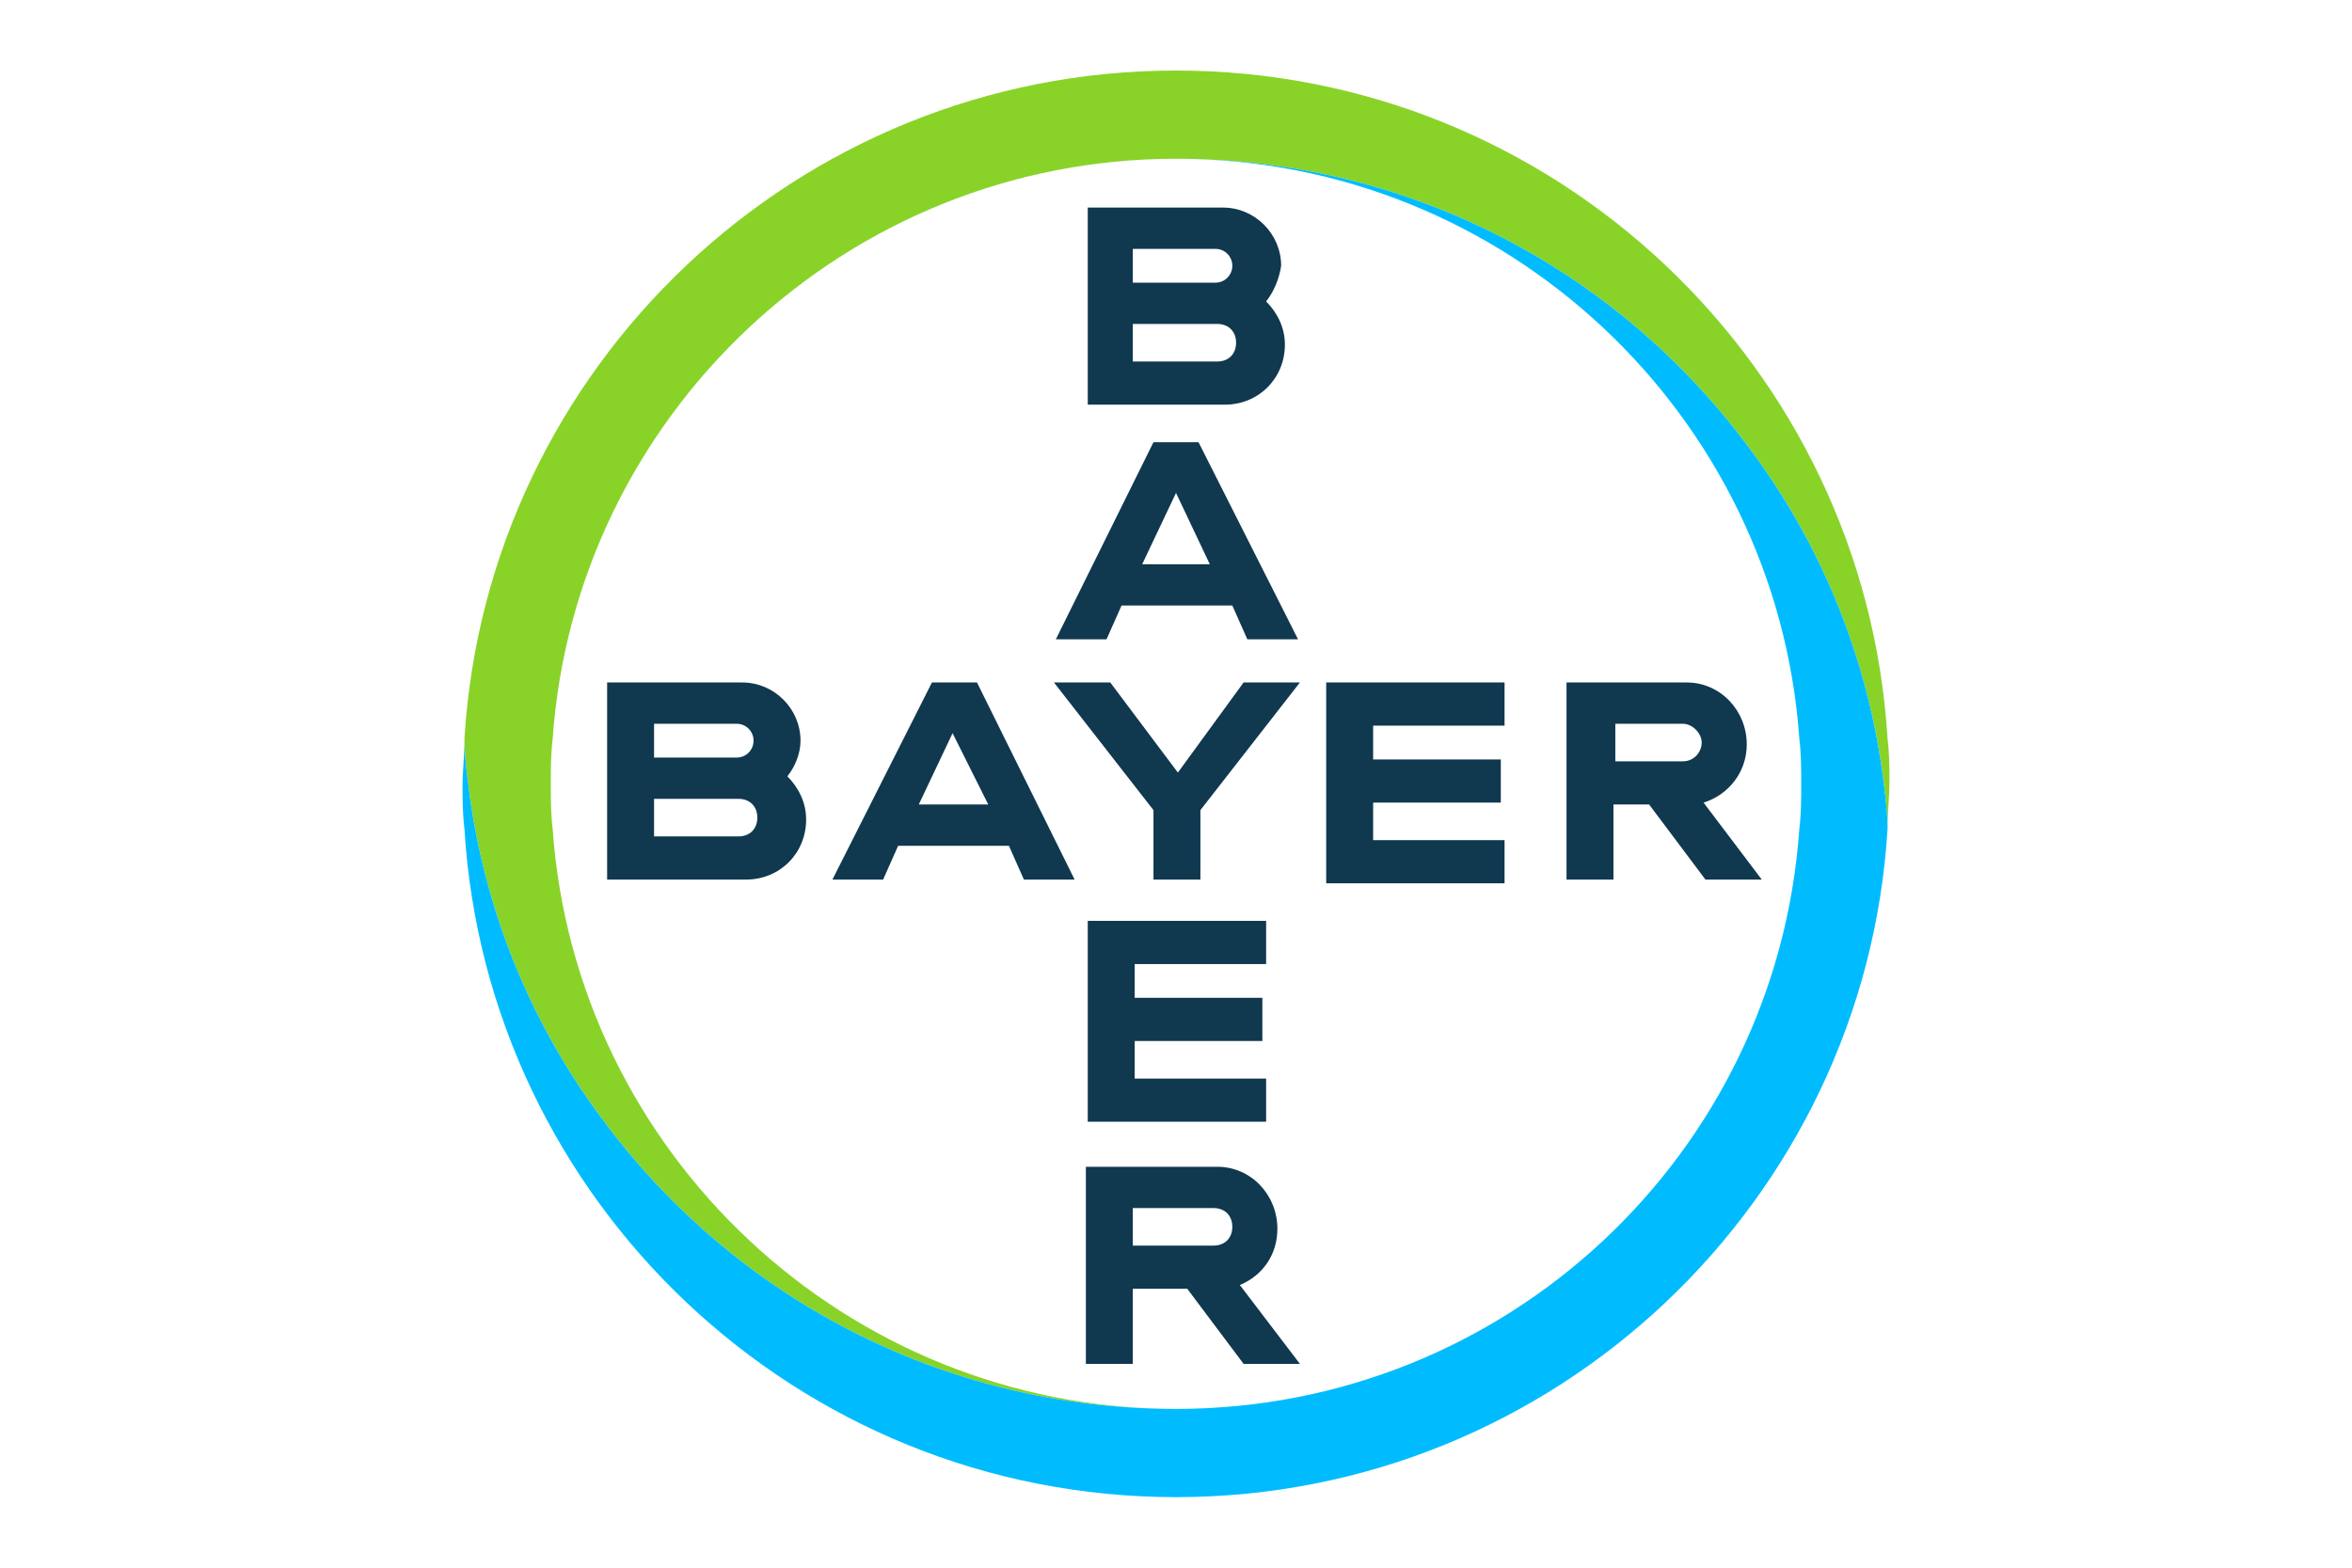
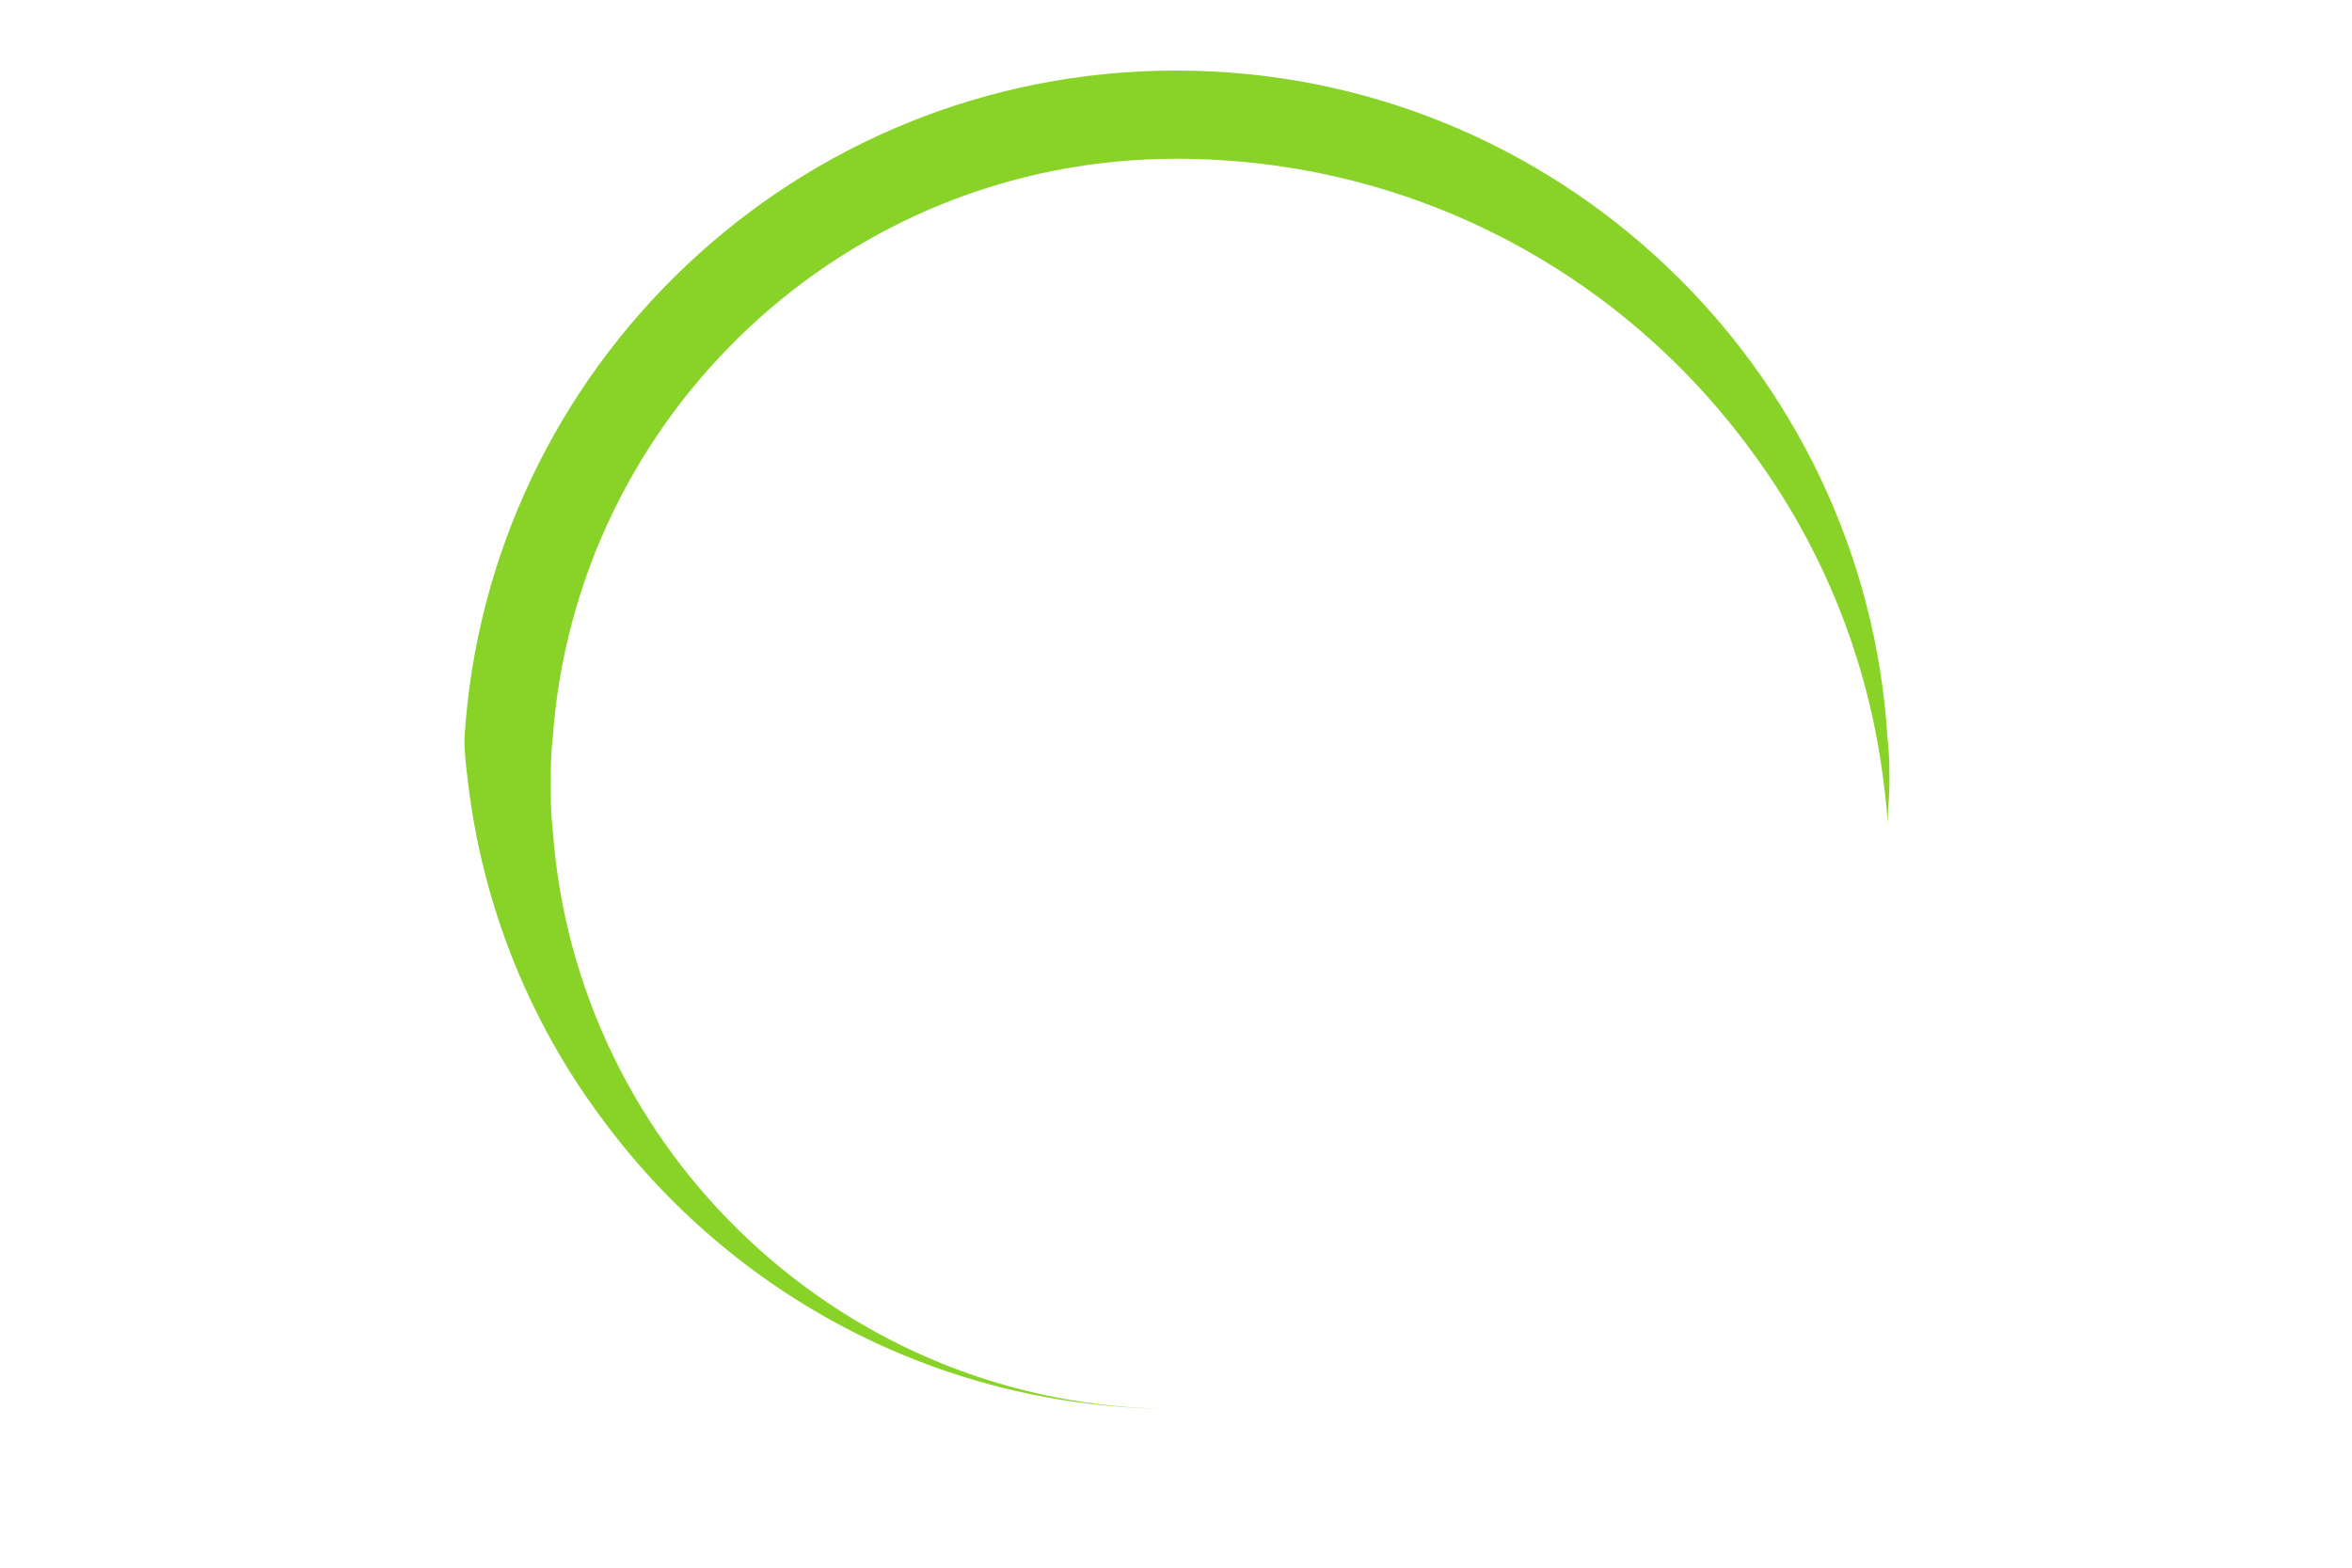
<svg xmlns="http://www.w3.org/2000/svg" width="1200" height="800" viewBox="0 0 1200 800" fill="none">
-   <path d="M577.969 144.24H620.116C624.906 144.24 628.737 140.408 628.737 135.619C628.737 130.829 624.906 126.998 620.116 126.998H577.969V144.24ZM577.969 184.471H621.074C626.822 184.471 630.653 180.64 630.653 174.892C630.653 169.145 626.822 165.313 621.074 165.313H577.969V184.471ZM645.98 153.819C651.727 159.566 655.559 167.229 655.559 175.85C655.559 193.092 642.148 206.503 624.906 206.503H554.979V105.924H623.948C640.232 105.924 653.643 119.334 653.643 135.619C652.685 142.324 649.811 149.029 645.98 153.819ZM662.264 326.24H636.401L628.737 308.998H572.222L564.558 326.24H538.695L588.506 225.661H611.495L662.264 326.24ZM600.001 251.524L582.758 287.924H617.243L600.001 251.524ZM634.485 348.272H663.222L612.453 413.409V448.851H588.506V413.409L537.737 348.272H566.474L600.958 394.251L634.485 348.272ZM767.632 348.272V370.303H700.58V387.545H765.717V409.577H700.58V428.735H767.632V450.767H676.632V348.272H767.632ZM841.391 410.535H823.19V448.851H799.243V348.272H860.548C877.791 348.272 891.201 362.64 891.201 379.882C891.201 394.251 881.622 405.745 869.169 409.577L898.864 448.851H870.127L841.391 410.535ZM858.633 369.345H824.148V388.503H858.633C864.38 388.503 868.212 383.714 868.212 378.924C868.212 374.135 863.422 369.345 858.633 369.345ZM548.274 448.851H522.411L514.748 431.609H458.232L450.569 448.851H424.706L475.474 348.272H498.464L548.274 448.851ZM486.011 374.135L468.769 410.535H504.211L486.011 374.135ZM333.705 386.587H375.853C380.642 386.587 384.474 382.756 384.474 377.966C384.474 373.177 380.642 369.345 375.853 369.345H333.705V386.587ZM333.705 426.819H376.811C382.558 426.819 386.39 422.988 386.39 417.24C386.39 411.493 382.558 407.661 376.811 407.661H333.705V426.819ZM401.716 396.166C407.463 401.914 411.295 409.577 411.295 418.198C411.295 435.44 397.884 448.851 380.642 448.851H309.758V348.272H378.726C395.011 348.272 408.421 361.682 408.421 377.966C408.421 384.672 405.548 391.377 401.716 396.166ZM645.98 469.924V491.956H578.927V509.198H644.064V531.23H578.927V550.388H645.98V572.419H554.979V469.924H645.98ZM628.737 626.062C628.737 620.314 624.906 616.483 619.159 616.483H577.969V635.641H619.159C624.906 635.641 628.737 631.809 628.737 626.062ZM554.022 695.988V595.409H621.074C638.316 595.409 651.727 609.777 651.727 627.019C651.727 640.43 644.064 650.967 632.569 655.756L663.222 695.988H634.485L605.748 657.672H577.969V695.988H554.022Z" fill="#10384F" />
  <path d="M963.043 377.011C951.549 187.348 793.496 36 600.001 36C406.506 36 248.453 187.348 236.958 377.011C236.958 384.674 237.916 392.337 238.874 400.001C246.537 463.222 270.484 521.653 306.884 570.506C372.979 660.548 479.306 718.98 600.001 718.98C431.411 718.98 293.474 587.748 281.979 422.99C281.021 415.327 281.021 407.664 281.021 400.001C281.021 392.337 281.021 384.674 281.979 377.011C293.474 212.253 431.411 81.021 600.001 81.021C720.696 81.021 827.022 139.453 893.117 229.495C929.517 278.348 953.464 336.779 961.128 400.001C962.086 407.664 963.043 415.327 963.043 422.032C963.043 414.369 964.001 406.706 964.001 399.043C964.001 392.337 964.001 384.674 963.043 377.011Z" fill="#89D329" />
-   <path d="M236.958 422.989C248.453 612.652 406.506 764 600.001 764C793.496 764 951.549 612.652 963.043 422.989C963.043 415.325 962.086 407.662 961.128 399.999C953.464 336.778 929.517 278.346 893.117 229.493C827.022 139.451 720.696 81.019 600.001 81.019C768.59 81.019 906.528 212.251 918.022 377.01C918.98 384.673 918.98 392.336 918.98 399.999C918.98 407.662 918.98 415.325 918.022 422.989C906.528 588.705 768.59 718.979 600.001 718.979C479.306 718.979 372.979 660.547 306.884 570.505C270.484 521.652 246.537 463.22 238.874 399.999C237.916 392.336 236.958 384.673 236.958 377.967C236.958 385.631 236 393.294 236 400.957C236 407.662 236 415.325 236.958 422.989Z" fill="#00BCFF" />
</svg>